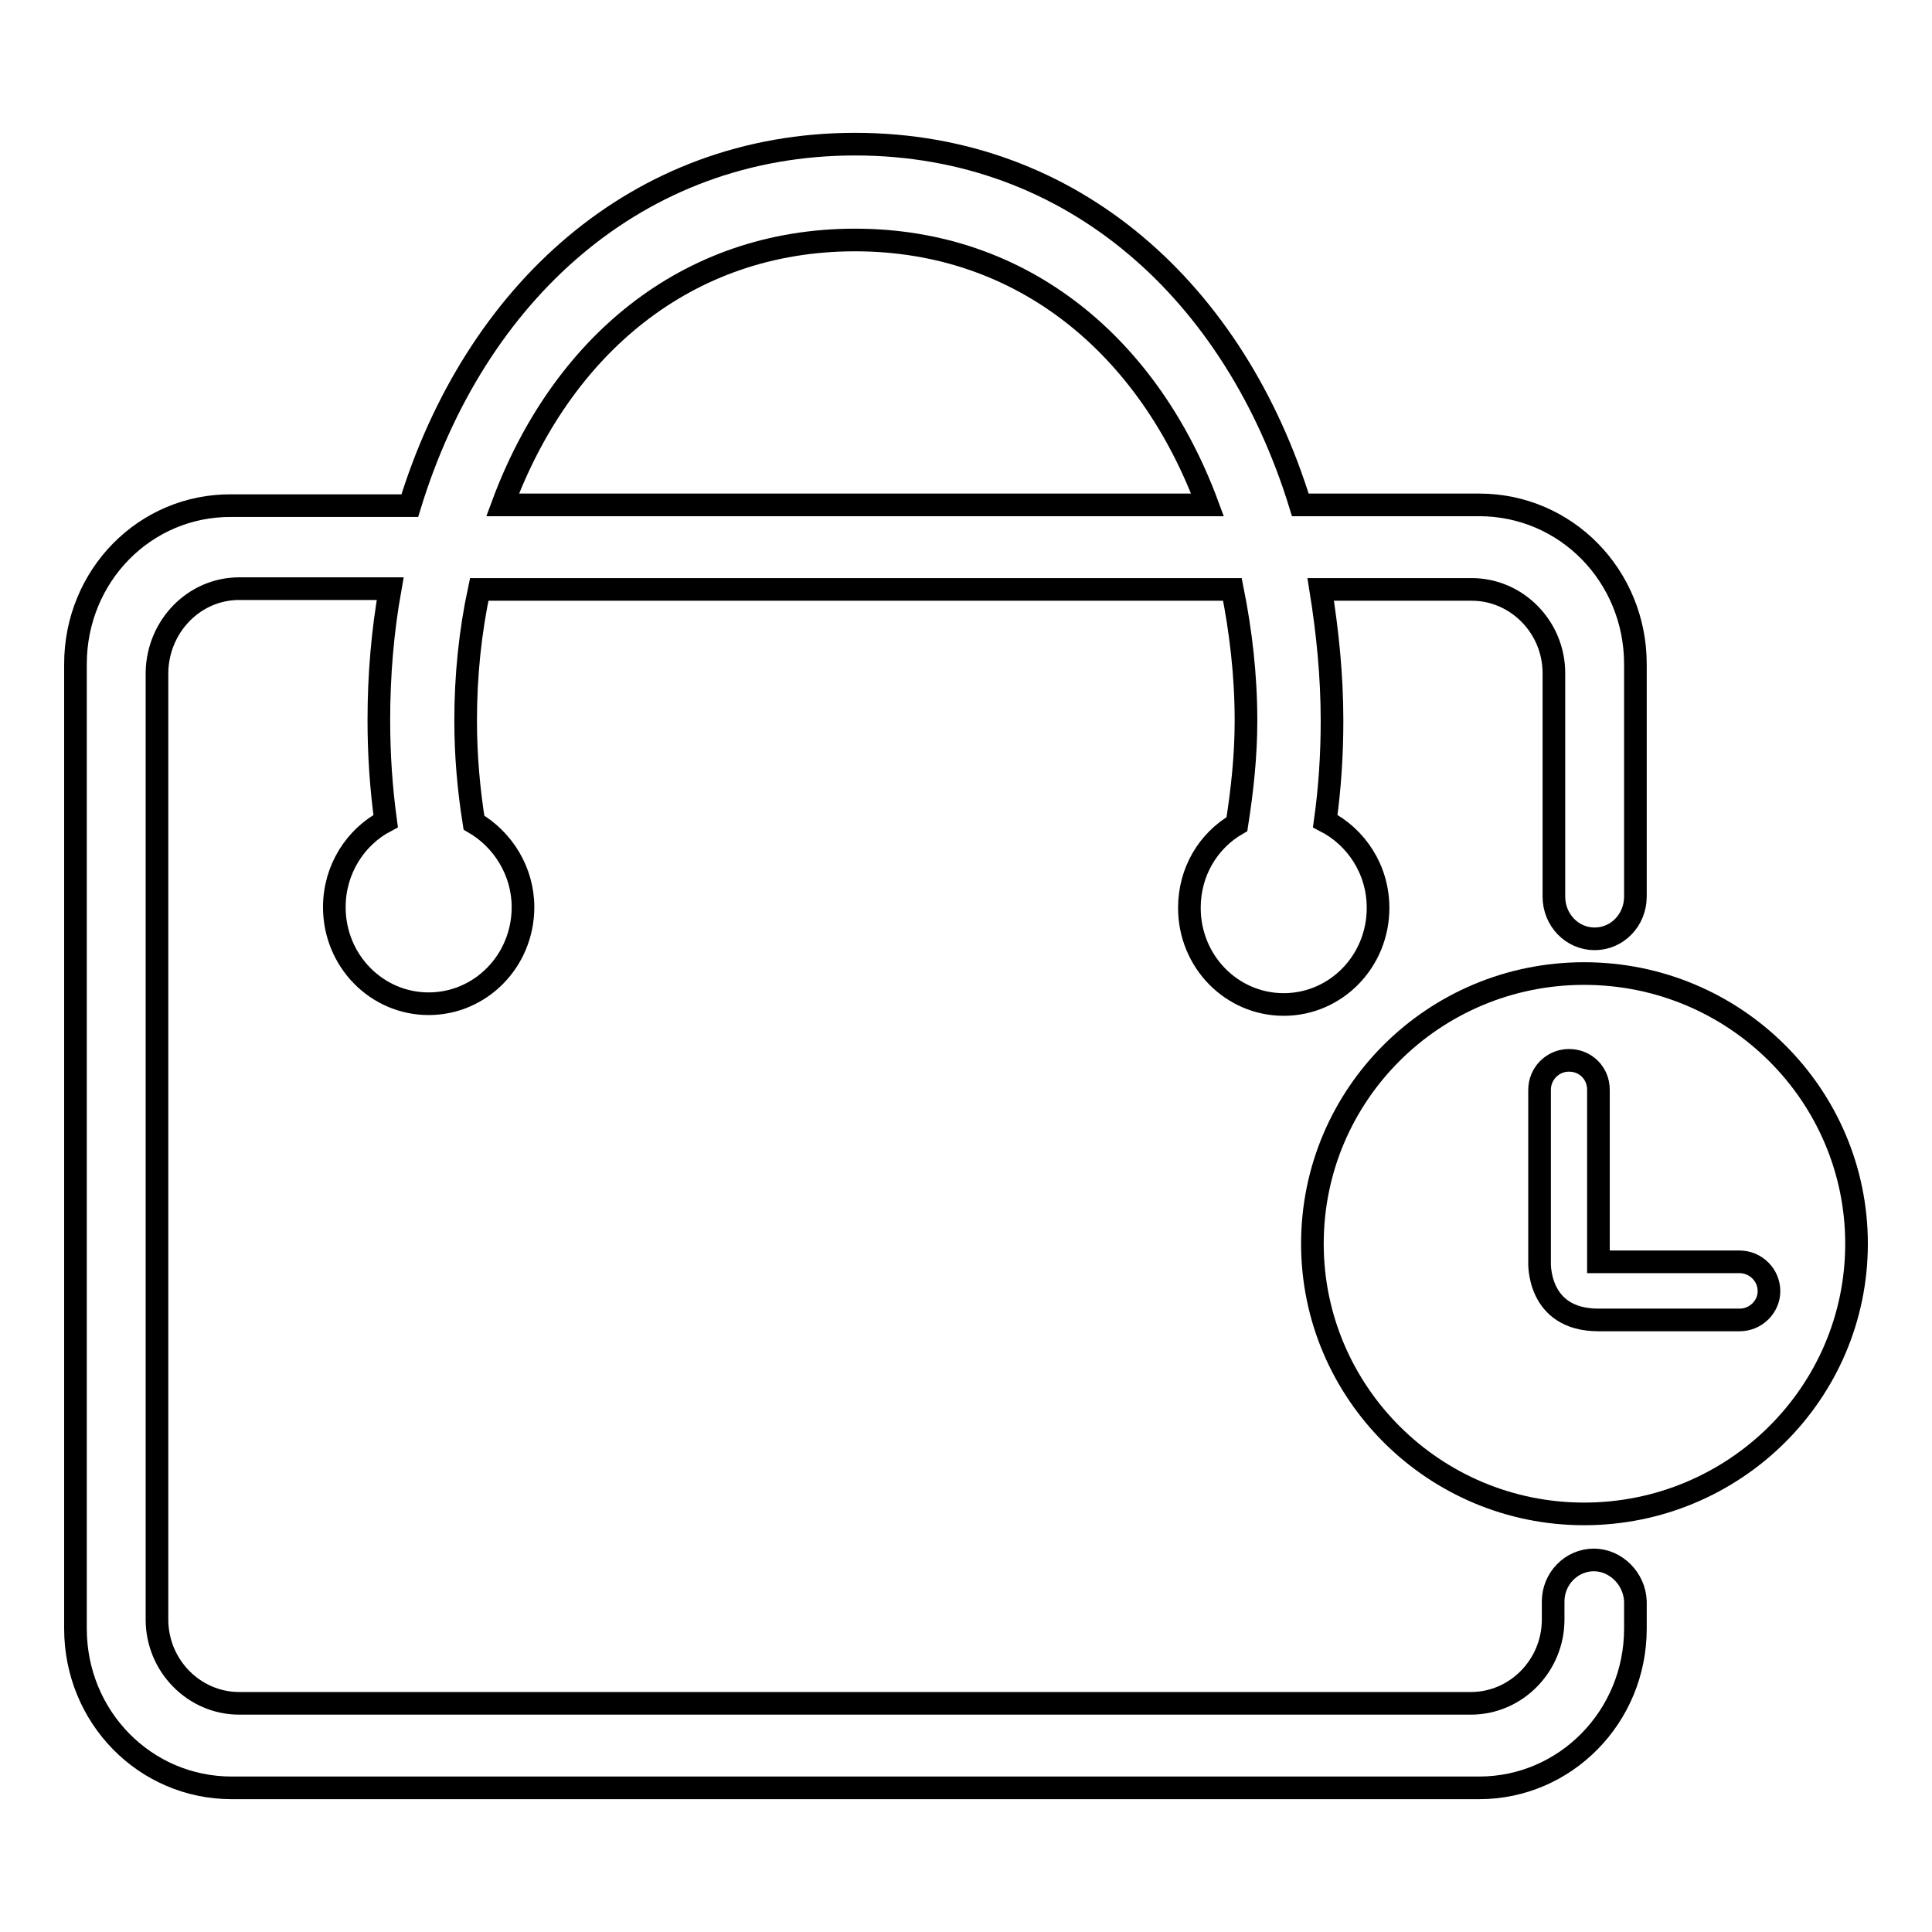
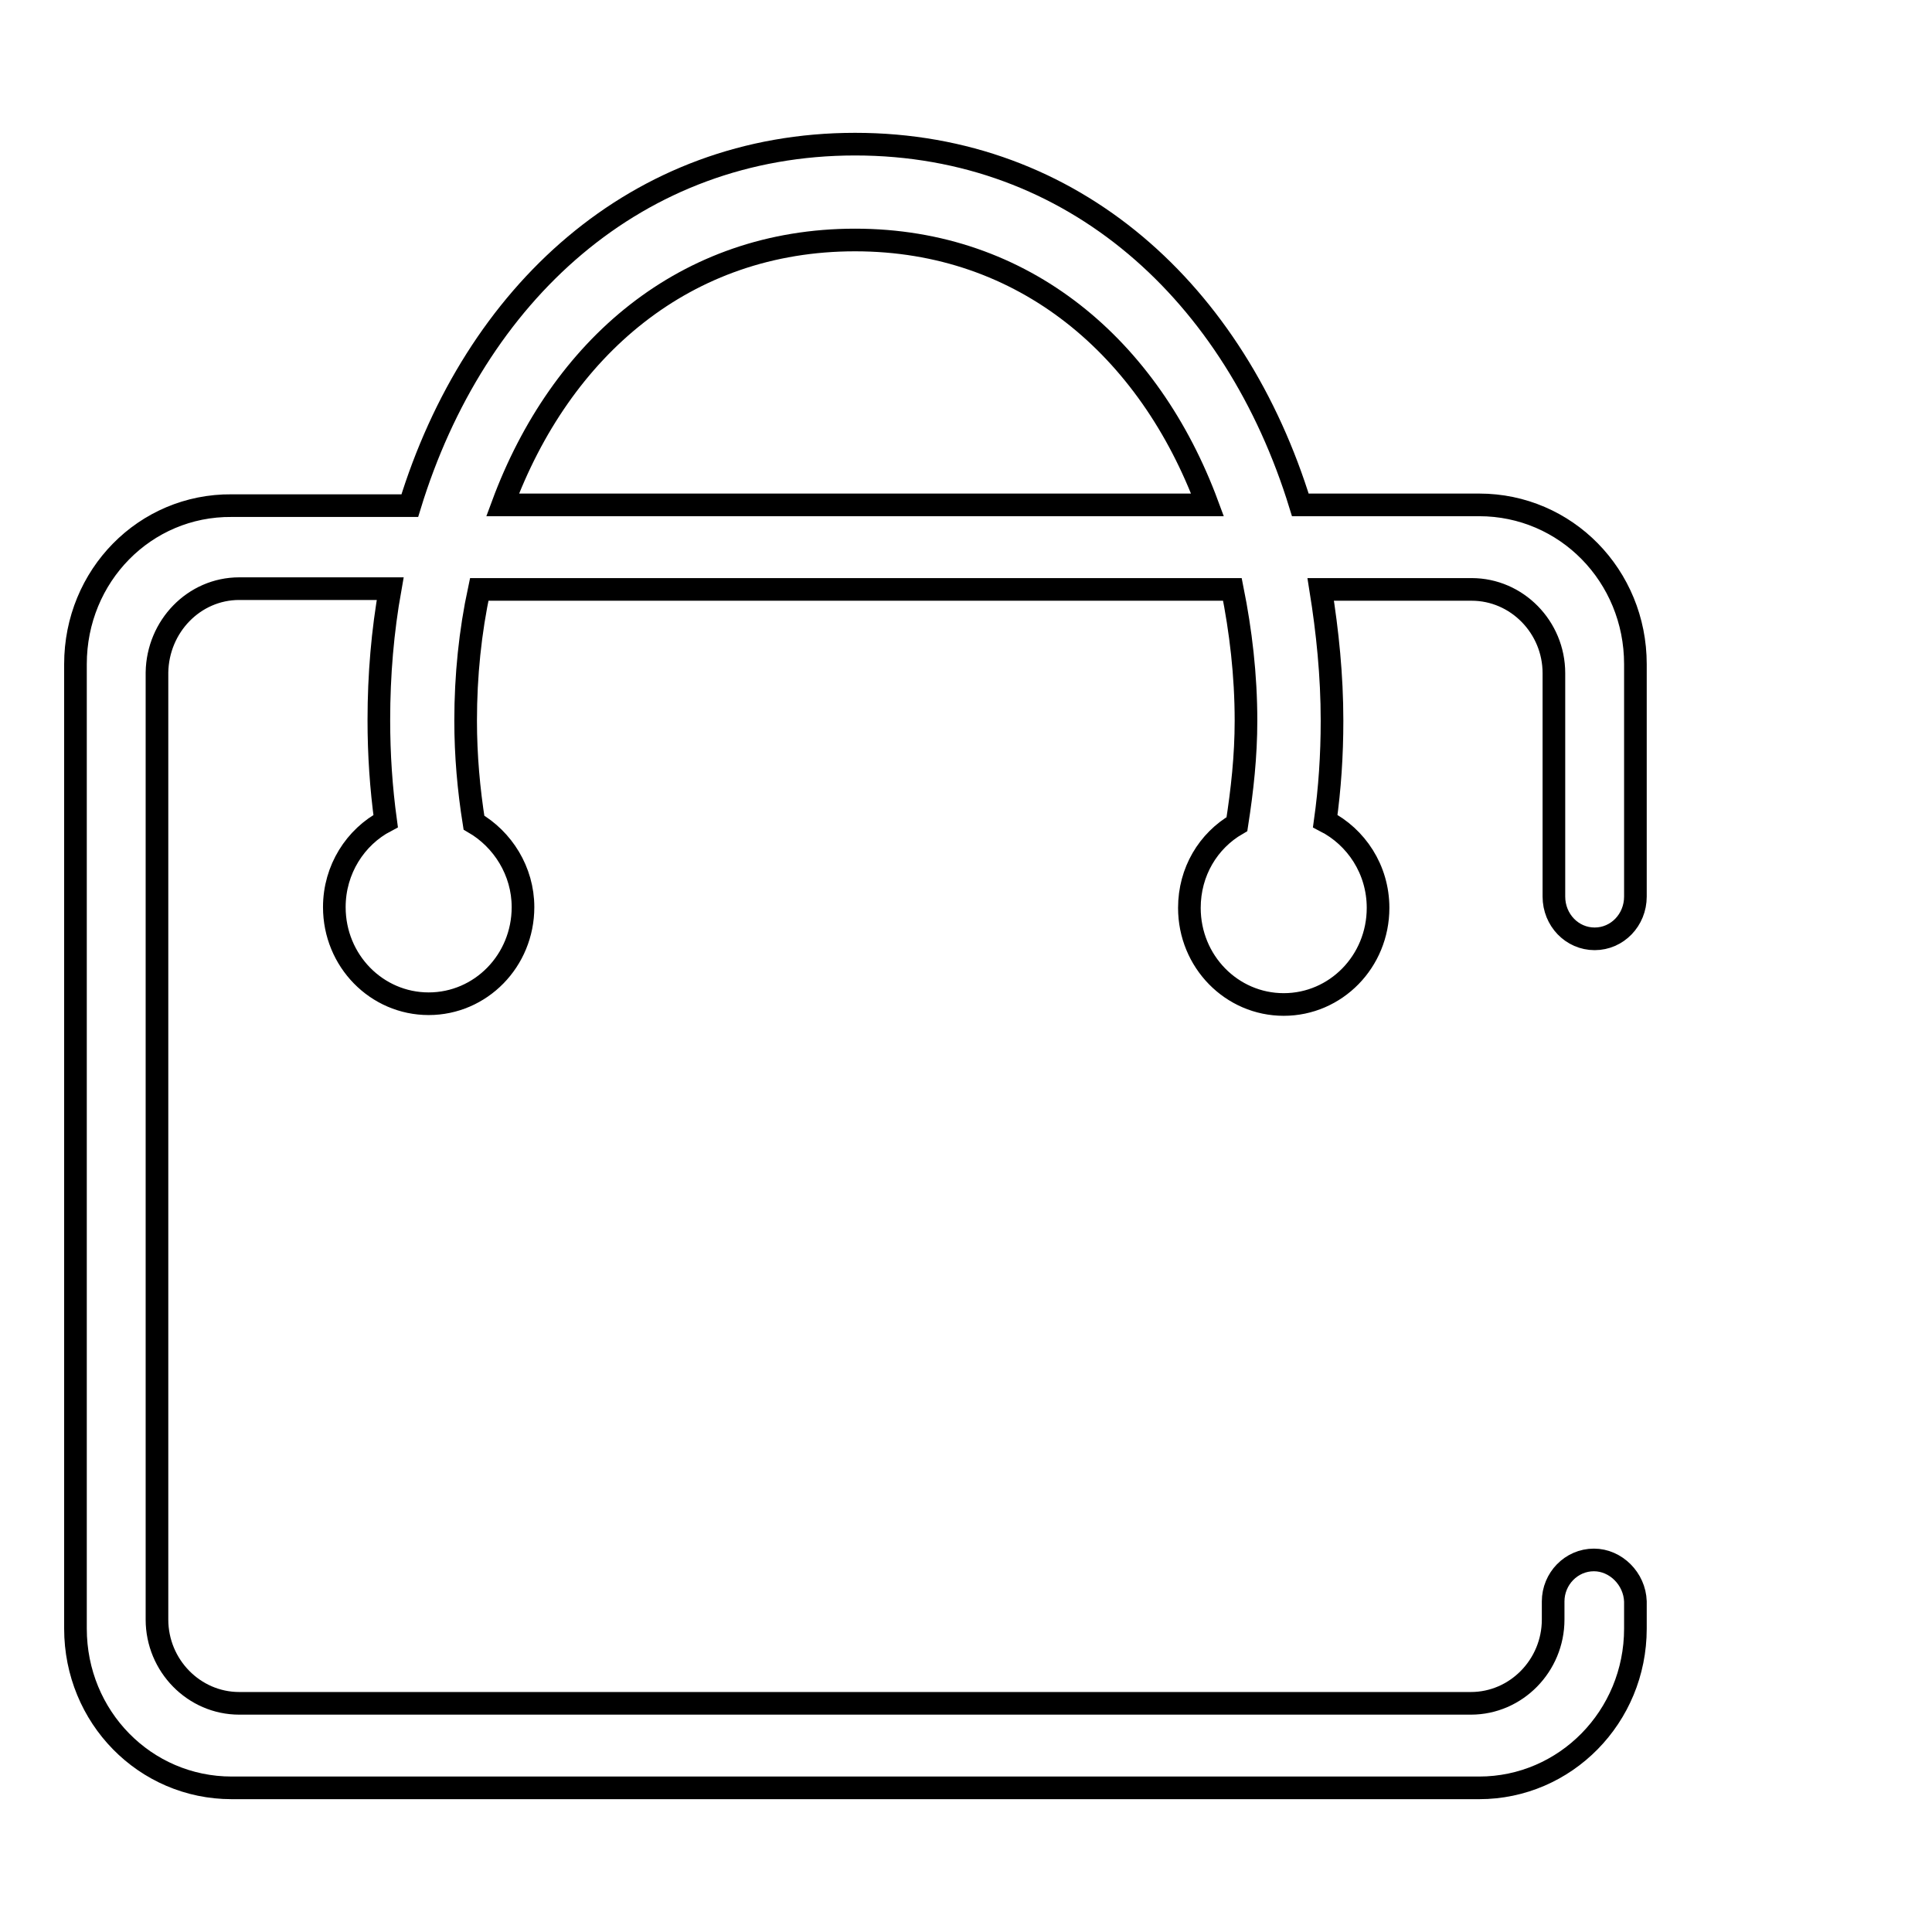
<svg xmlns="http://www.w3.org/2000/svg" version="1.1" x="0px" y="0px" viewBox="0 0 256 256" enable-background="new 0 0 256 256" xml:space="preserve">
  <g>
    <g>
      <path stroke-width="3" fill-opacity="0" stroke="#000000" d="M211.2,206.7c-3,0-5.4,2.5-5.4,5.5v0v0v0v2.4c0,6.1-4.9,11.1-10.9,11.1h-104l0,0H31.7c-6,0-10.9-5-10.9-11.1V89.1C20.9,83,25.7,78,31.7,78h20c-1,5.6-1.5,11.4-1.5,17.4c0,4.6,0.3,9,0.9,13.4c-4,2.1-6.8,6.4-6.8,11.4c0,7.1,5.6,12.8,12.5,12.8c6.9,0,12.5-5.7,12.5-12.8c0-4.8-2.7-9-6.5-11.2c-0.7-4.4-1.1-8.9-1.1-13.5c0-6,0.6-11.8,1.8-17.4h99.8c1.1,5.5,1.8,11.3,1.8,17.4c0,4.7-0.5,9.2-1.2,13.7c-3.8,2.2-6.3,6.3-6.3,11.1c0,7.1,5.6,12.8,12.5,12.8s12.5-5.7,12.5-12.8c0-5.1-2.9-9.4-7-11.5c0.6-4.3,0.9-8.7,0.9-13.3c0-6-0.6-11.8-1.5-17.4h20c6,0,10.9,5,10.9,11.1v29.6c0,3.1,2.4,5.6,5.4,5.6s5.4-2.5,5.4-5.6V88c0-11.7-9.2-21.1-20.7-21.1h-23.7c-8.6-28-30-47.8-59-47.8c-28.9,0-50.4,19.8-59,47.9H30.7C19.2,66.9,10,76.3,10,88v127.8c0,11.7,9.2,21.1,20.7,21.1h165.3c11.4,0,20.7-9.4,20.7-21.1v-3.6C216.6,209.2,214.1,206.7,211.2,206.7z M113.3,31.8c22.4,0,39,14.3,46.7,35.1H66.6C74.3,46.1,90.8,31.8,113.3,31.8z" />
-       <path stroke-width="3" fill-opacity="0" stroke="#000000" d="M209.9,129c-19.9,0-36,16-36,35.8c0,19.7,16.1,35.8,36,35.8c19.9,0,36.1-16,36.1-35.8C246,145.1,229.9,129,209.9,129z M230.5,174.9C230.5,174.9,230.5,174.9,230.5,174.9h-18.7c-8.2,0-7.8-7.7-7.8-7.7v-22.8c0-2.1,1.7-3.9,3.9-3.9s3.9,1.7,3.9,3.9v0v22.8h18.7c2.1,0,3.9,1.7,3.9,3.9C234.4,173.1,232.7,174.9,230.5,174.9z" />
    </g>
  </g>
</svg>